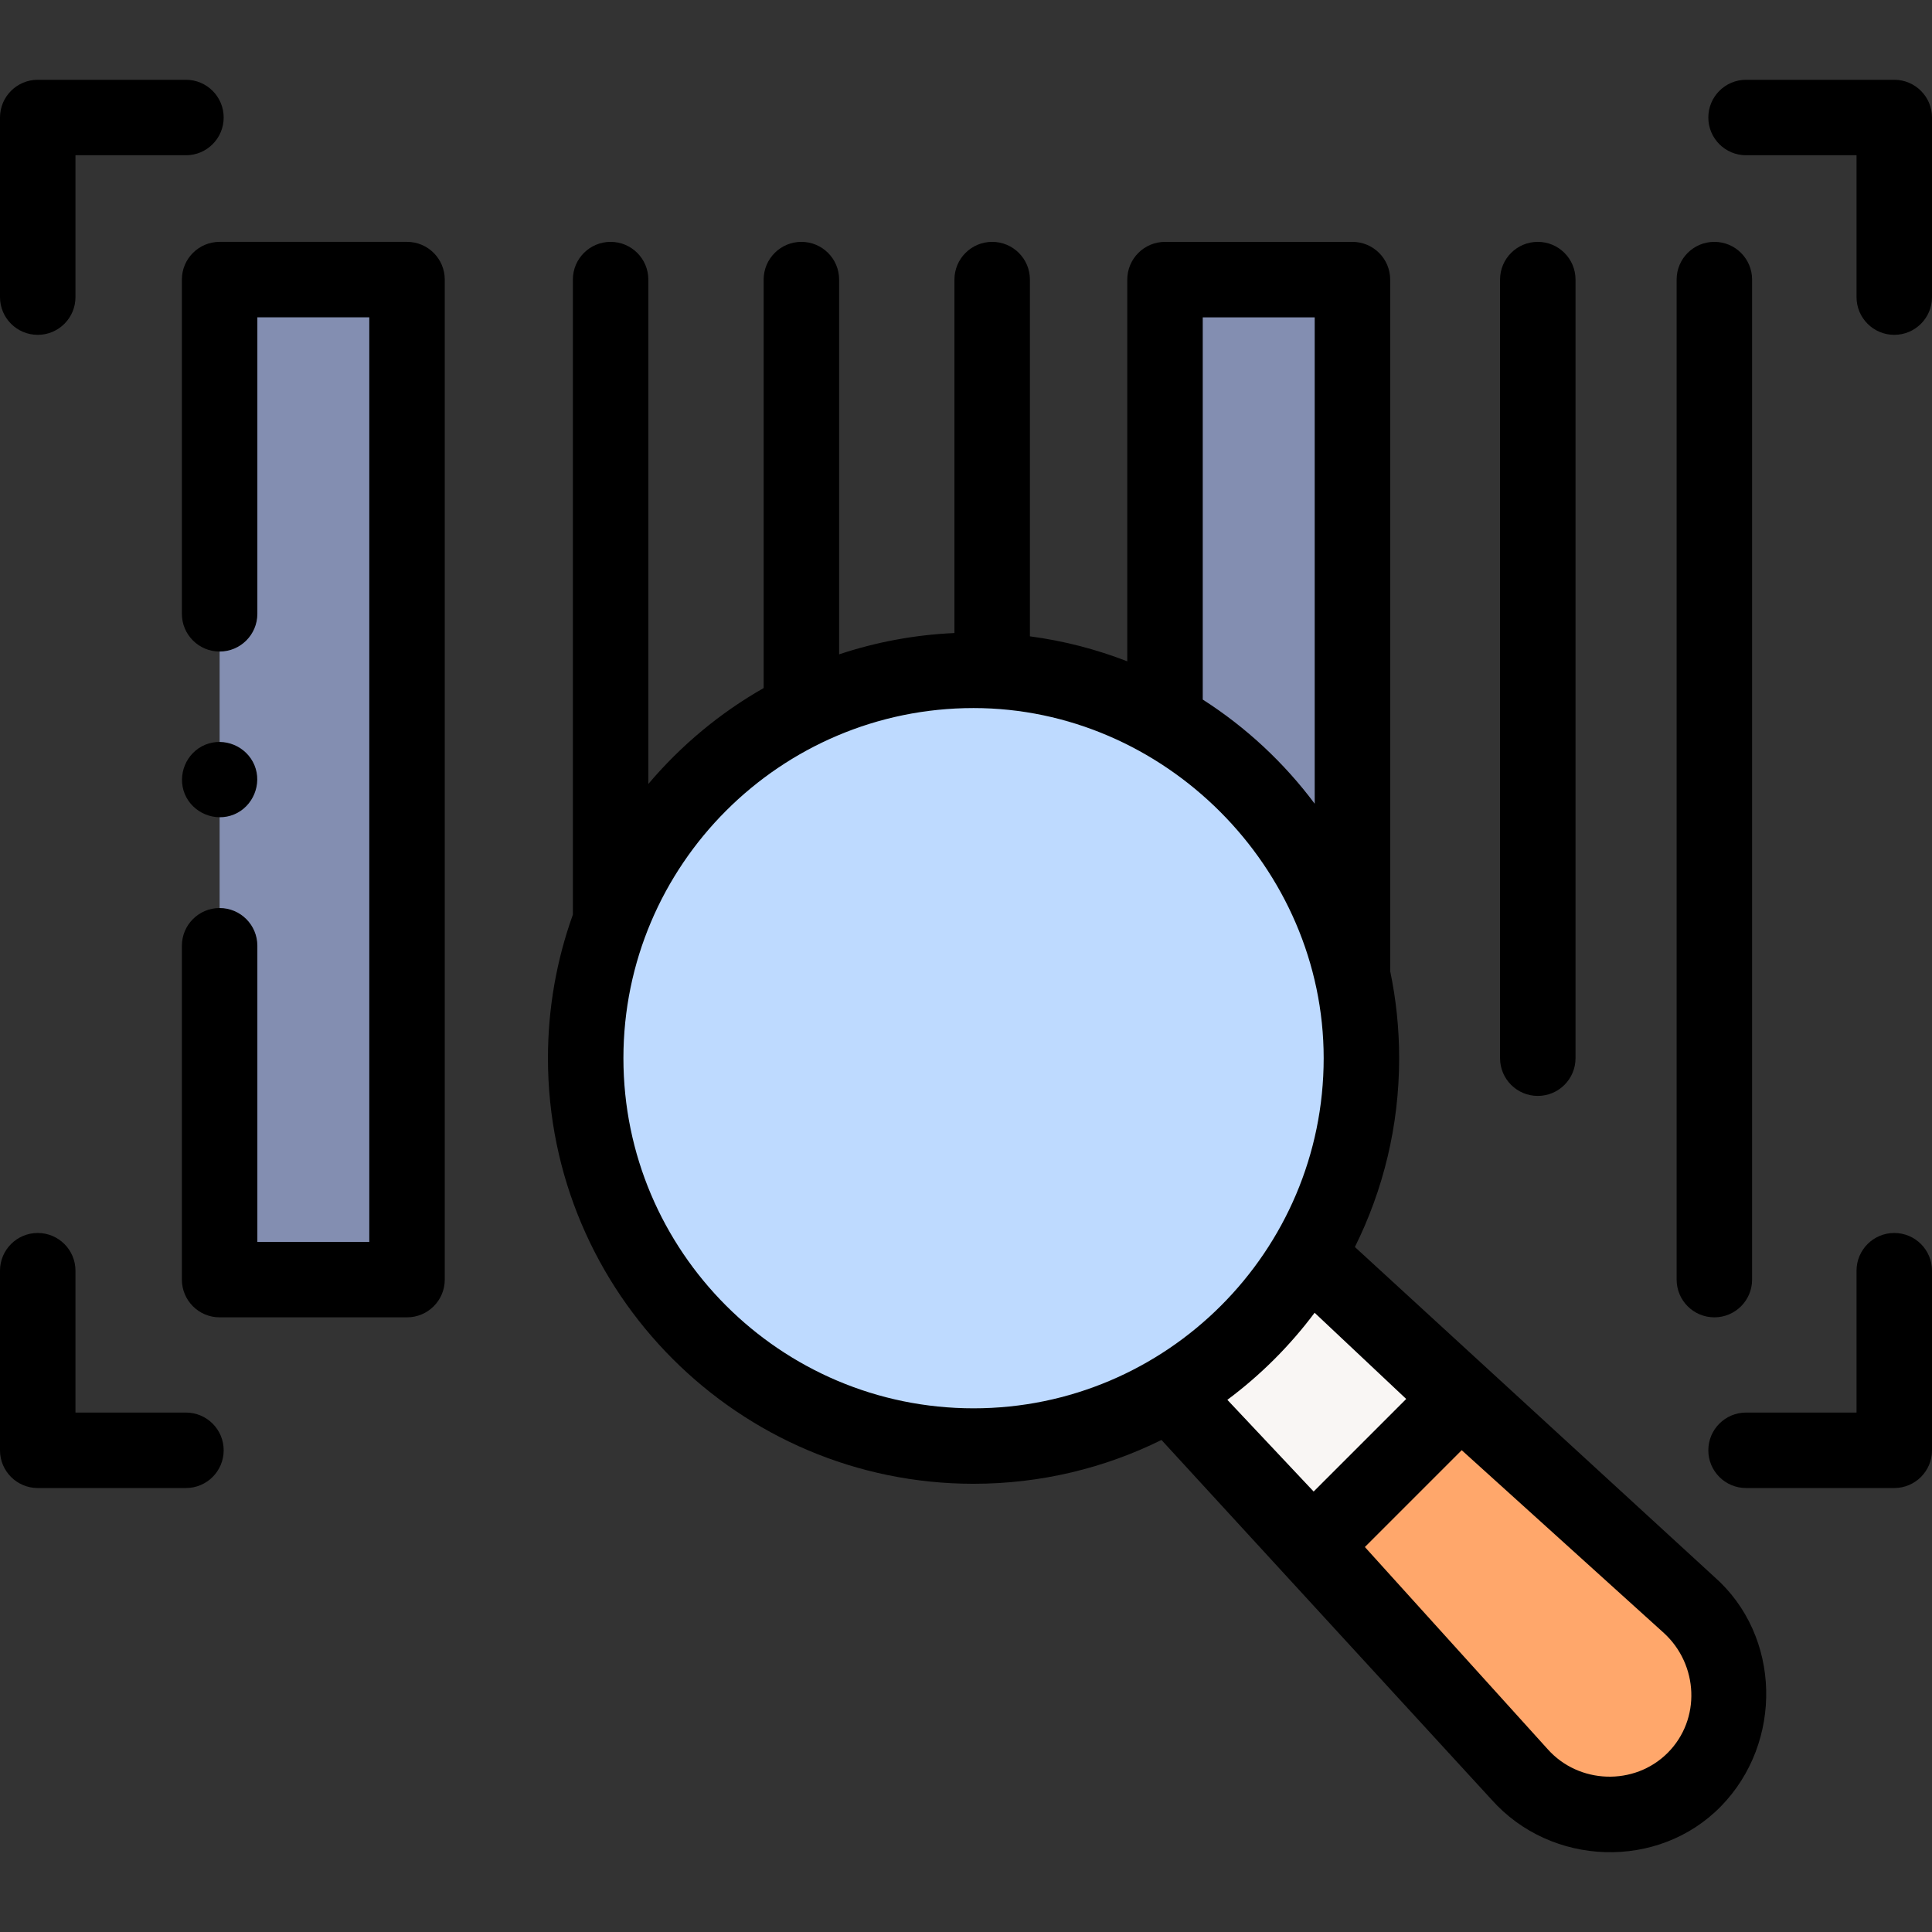
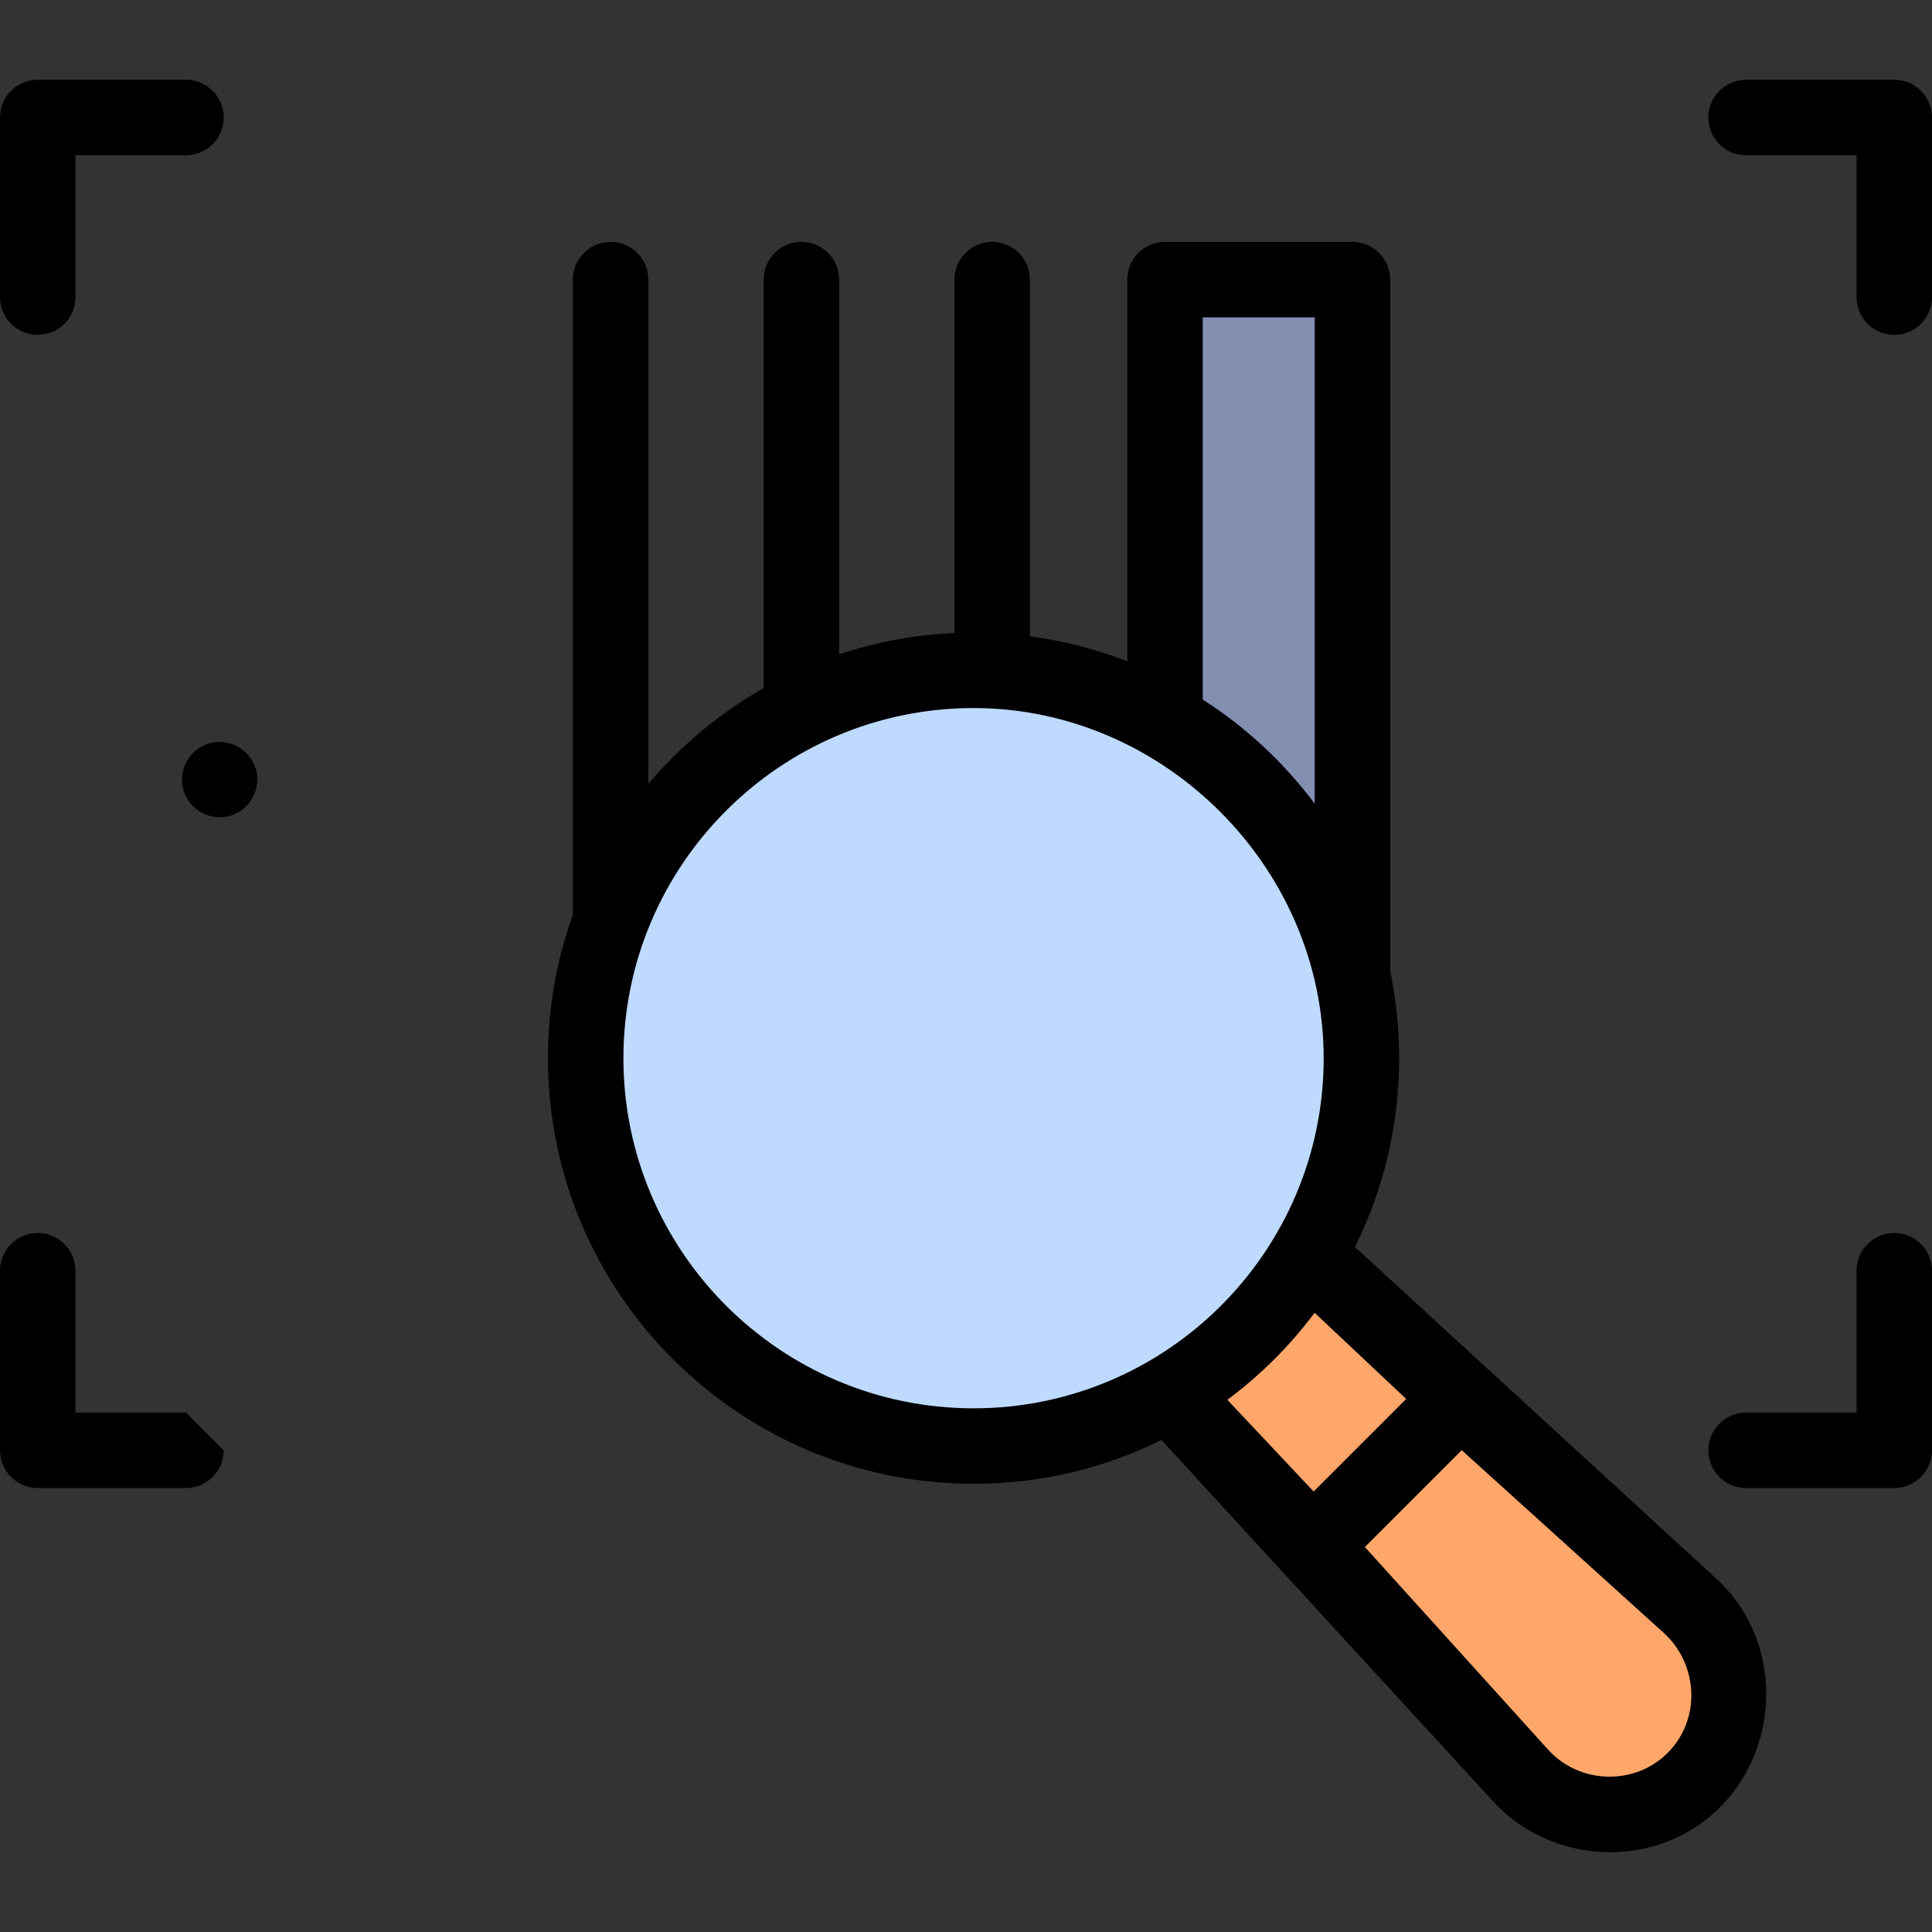
<svg xmlns="http://www.w3.org/2000/svg" id="Capa_1" height="512" viewBox="0 0 512 512" width="512">
  <rect x="0" y="0" width="512" height="512" fill="#333333" stroke="none" />
  <g>
    <g>
      <ellipse cx="258.001" cy="280.429" fill="#bedaff" rx="102.788" ry="102.788" transform="matrix(.707 -.707 .707 .707 -122.727 264.57)" />
    </g>
    <g>
      <path d="m449.01 471.609c-12.94 12.94-34.11 12.33-46.28-1.36l-54.82-60.62-38.06-40.44h.01c15.17-8.88 27.86-21.53 36.77-36.68l40.39 38.01 60.63 54.82c13.585 11.892 14.046 33.574 1.36 46.27z" fill="#ffa76b" />
    </g>
    <g>
-       <path d="m387.02 370.519-39.11 39.11-38.05-40.44c15.17-8.88 27.86-21.53 36.77-36.68z" fill="#f9f6f4" />
-     </g>
+       </g>
    <g>
-       <path d="m58.201 74.094h49.666v265.012h-49.666z" fill="#838eb1" />
-     </g>
+       </g>
    <g>
      <path d="m358.41 74.099v184.28c-6.3-28.85-24.72-53.17-49.67-67.35v-116.93z" fill="#838eb1" />
    </g>
    <g>
      <path d="m454.3 417.87-95.242-87.397c7.503-15.089 11.731-32.08 11.731-50.044 0-7.91-.822-15.63-2.379-23.084v-183.246c0-5.523-4.477-10-10-10h-49.67c-5.523 0-10 4.477-10 10v101.158c-8.185-3.181-16.829-5.433-25.803-6.626v-94.536c0-5.523-4.477-10-10-10s-10 4.477-10 10v93.665c-10.632.472-20.886 2.422-30.561 5.65v-99.315c0-5.523-4.477-10-10-10s-10 4.477-10 10v108.246c-11.633 6.623-21.976 15.255-30.561 25.421v-133.667c0-5.523-4.477-10-10-10s-10 4.477-10 10v168.307c-4.27 11.887-6.604 24.689-6.604 38.027 0 62.192 50.597 112.789 112.788 112.789 17.868 0 34.775-4.183 49.804-11.611l87.452 95.287c15.842 17.821 44.251 18.764 60.828 1.784 16.491-16.891 16.027-45.154-1.783-60.808zm-106.171-22.602-22.866-24.301c8.762-6.52 16.586-14.323 23.125-23.071l24.272 22.842zm-29.389-311.169h29.67v128.894c-8.079-10.819-18.106-20.206-29.67-27.604zm-153.528 196.33c0-51.164 41.625-92.788 92.789-92.788 50.509 0 92.788 42.296 92.788 92.789 0 51.164-41.625 92.788-92.789 92.788s-92.788-41.626-92.788-92.789zm276.726 184.111c-8.807 8.804-23.537 8.286-31.791-.998l-48.441-53.566 25.661-25.661 53.576 48.442c9.153 8.371 9.894 22.875.995 31.783z" />
-       <path d="m107.866 64.095h-49.665c-5.523 0-10 4.477-10 10v88.57c0 5.523 4.477 10 10 10s10-4.477 10-10v-78.57h29.666v245.012h-29.666v-78.469c0-5.523-4.477-10-10-10s-10 4.477-10 10v88.469c0 5.523 4.477 10 10 10h49.666c5.523 0 10-4.477 10-10v-265.012c-.001-5.523-4.478-10-10.001-10z" />
-       <path d="m407.53 290.429c5.523 0 10-4.477 10-10v-206.334c0-5.523-4.477-10-10-10s-10 4.477-10 10v206.334c0 5.523 4.477 10 10 10z" />
-       <path d="m454.323 349.107c5.523 0 10-4.477 10-10v-265.012c0-5.523-4.477-10-10-10s-10 4.477-10 10v265.012c0 5.523 4.477 10 10 10z" />
-       <path d="m49.277 374.344h-29.277v-37.593c0-5.523-4.477-10-10-10s-10 4.477-10 10v47.593c0 5.523 4.477 10 10 10h39.277c5.523 0 10-4.477 10-10s-4.477-10-10-10z" />
+       <path d="m49.277 374.344h-29.277v-37.593c0-5.523-4.477-10-10-10s-10 4.477-10 10v47.593c0 5.523 4.477 10 10 10h39.277c5.523 0 10-4.477 10-10z" />
      <path d="m10 88.737c5.523 0 10-4.477 10-10v-37.593h29.277c5.523 0 10-4.477 10-10s-4.477-10-10-10h-39.277c-5.523 0-10 4.477-10 10v47.593c0 5.523 4.477 10 10 10z" />
      <path d="m502 326.751c-5.523 0-10 4.477-10 10v37.593h-29.277c-5.523 0-10 4.477-10 10s4.477 10 10 10h39.277c5.523 0 10-4.477 10-10v-47.593c0-5.523-4.477-10-10-10z" />
      <path d="m502 21.144h-39.277c-5.523 0-10 4.477-10 10s4.477 10 10 10h29.277v37.593c0 5.523 4.477 10 10 10s10-4.477 10-10v-47.593c0-5.522-4.477-10-10-10z" />
      <path d="m48.97 210.426c2.095 5.03 8.017 7.498 13.06 5.41 5.022-2.079 7.494-8.042 5.4-13.06-2.099-5.031-8.002-7.494-13.05-5.41-5.052 2.087-7.477 8.02-5.41 13.06z" />
    </g>
  </g>
</svg>